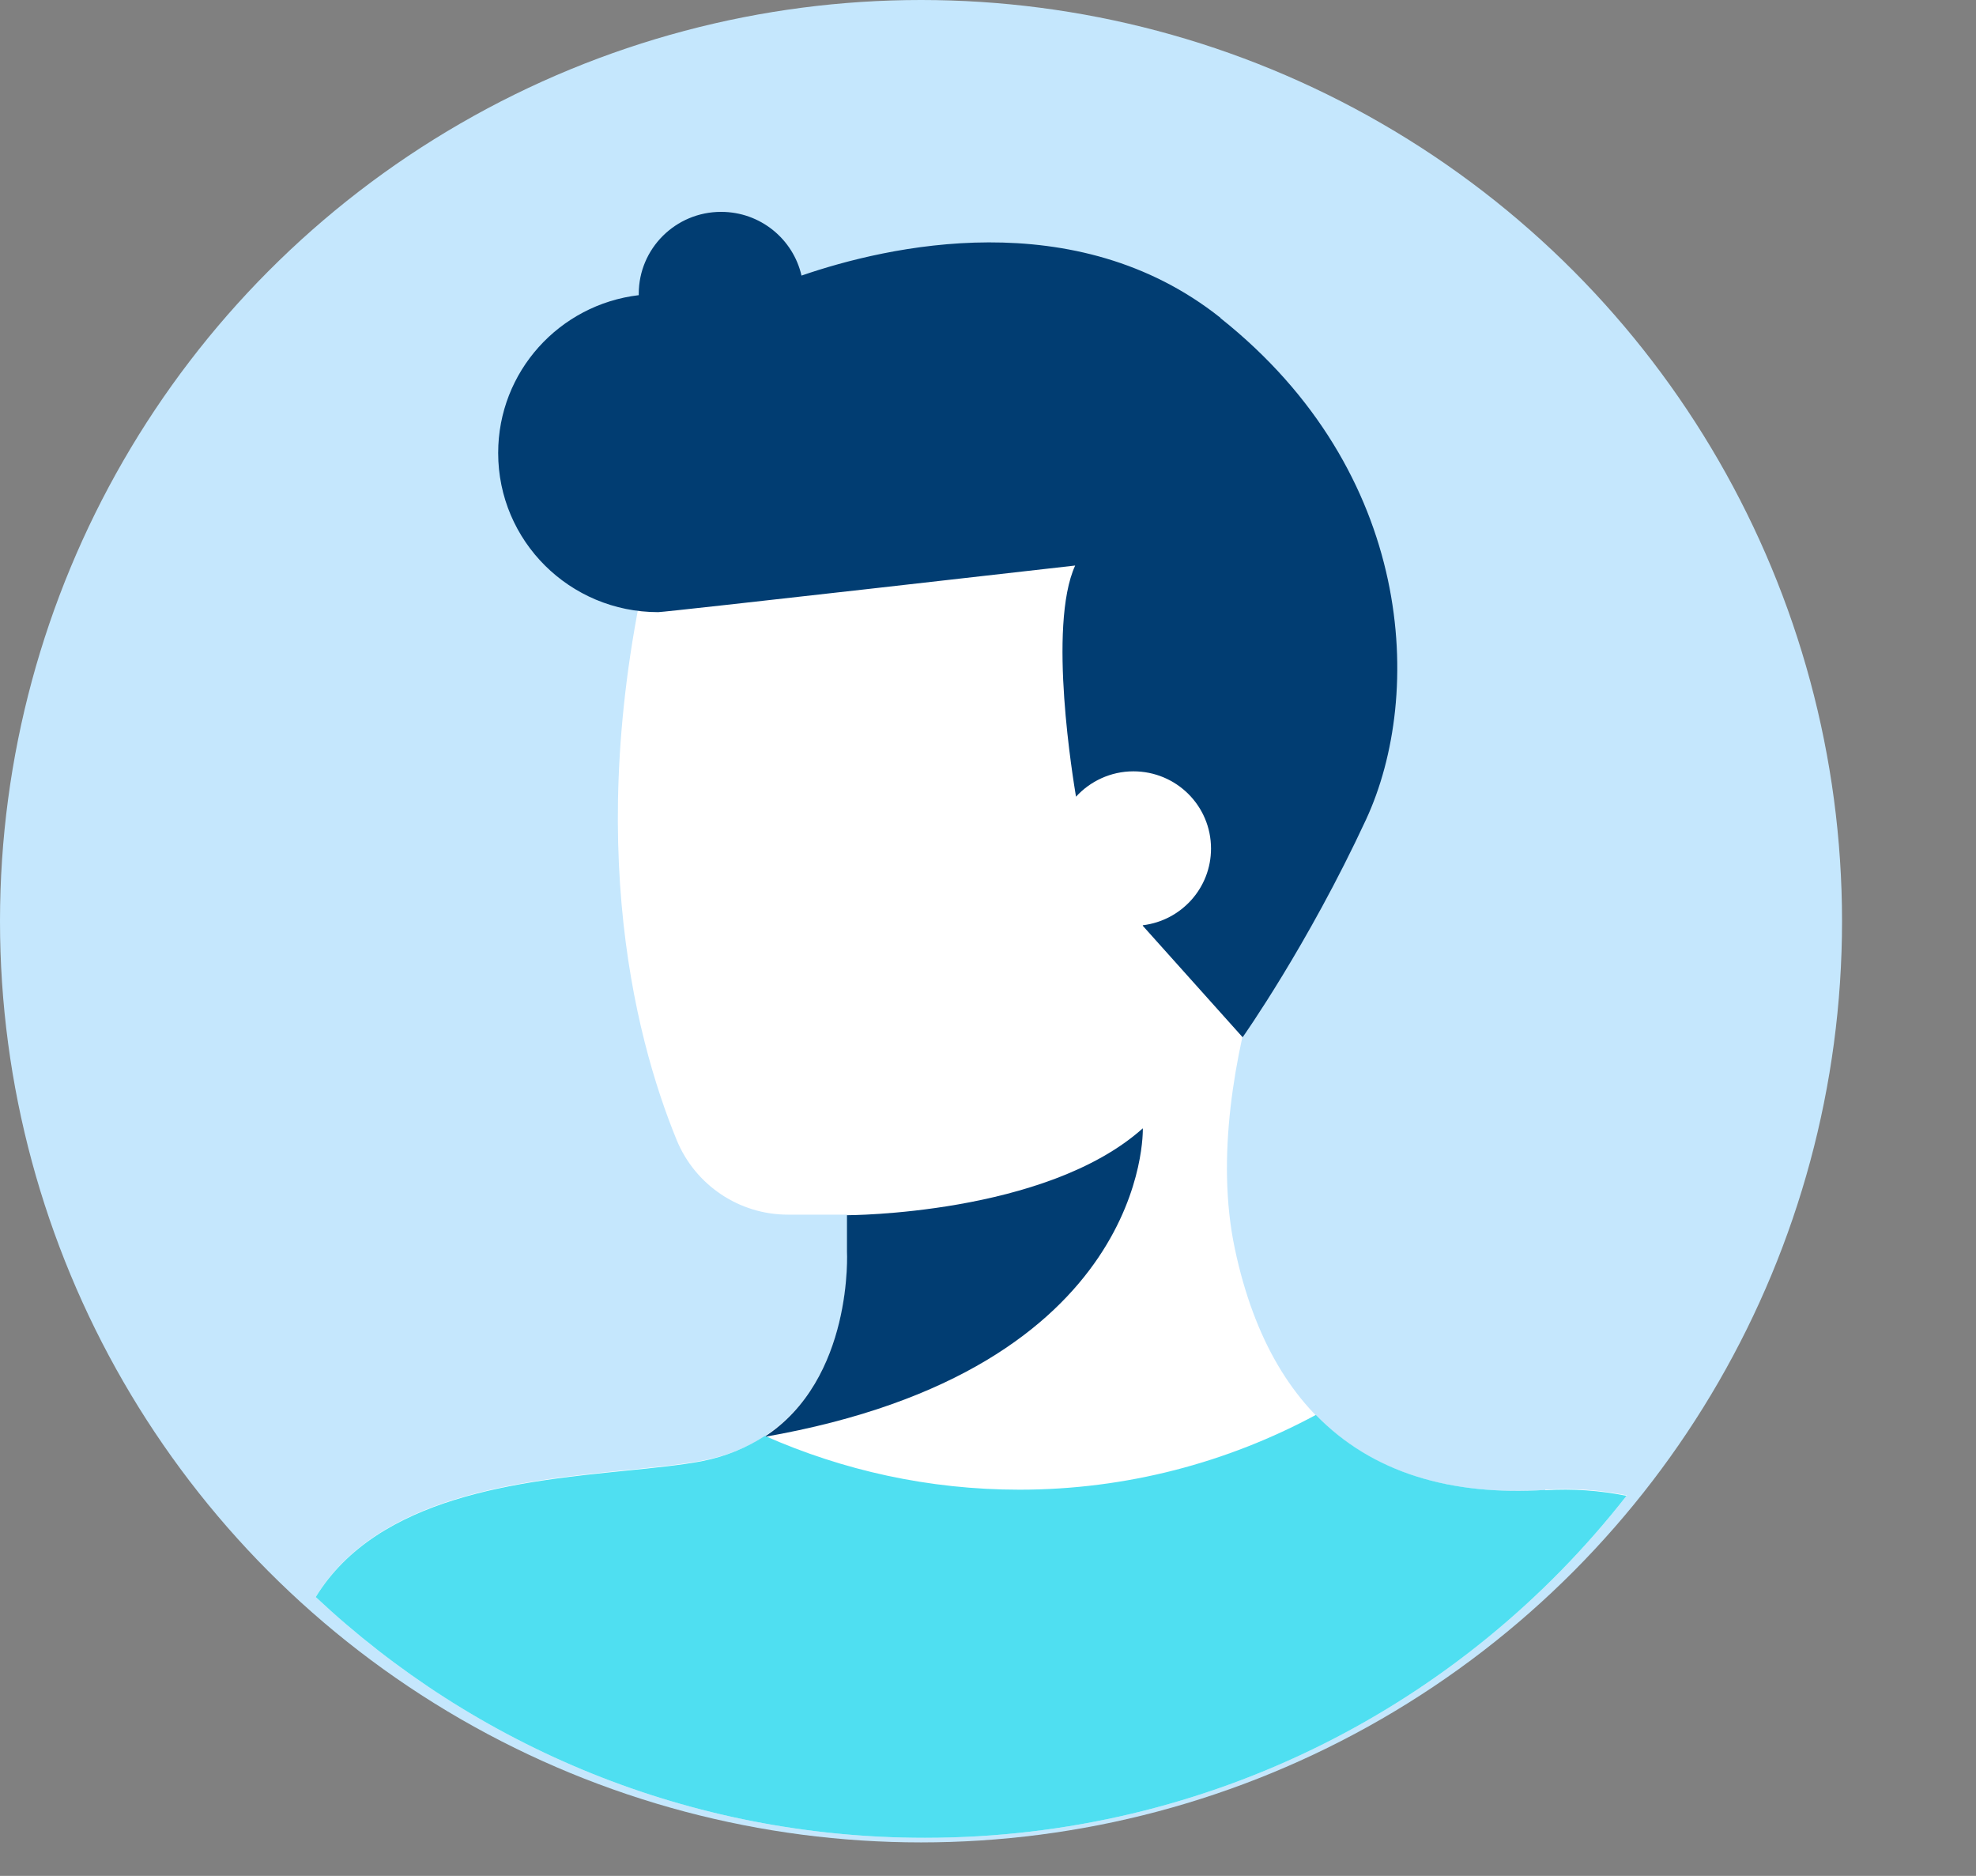
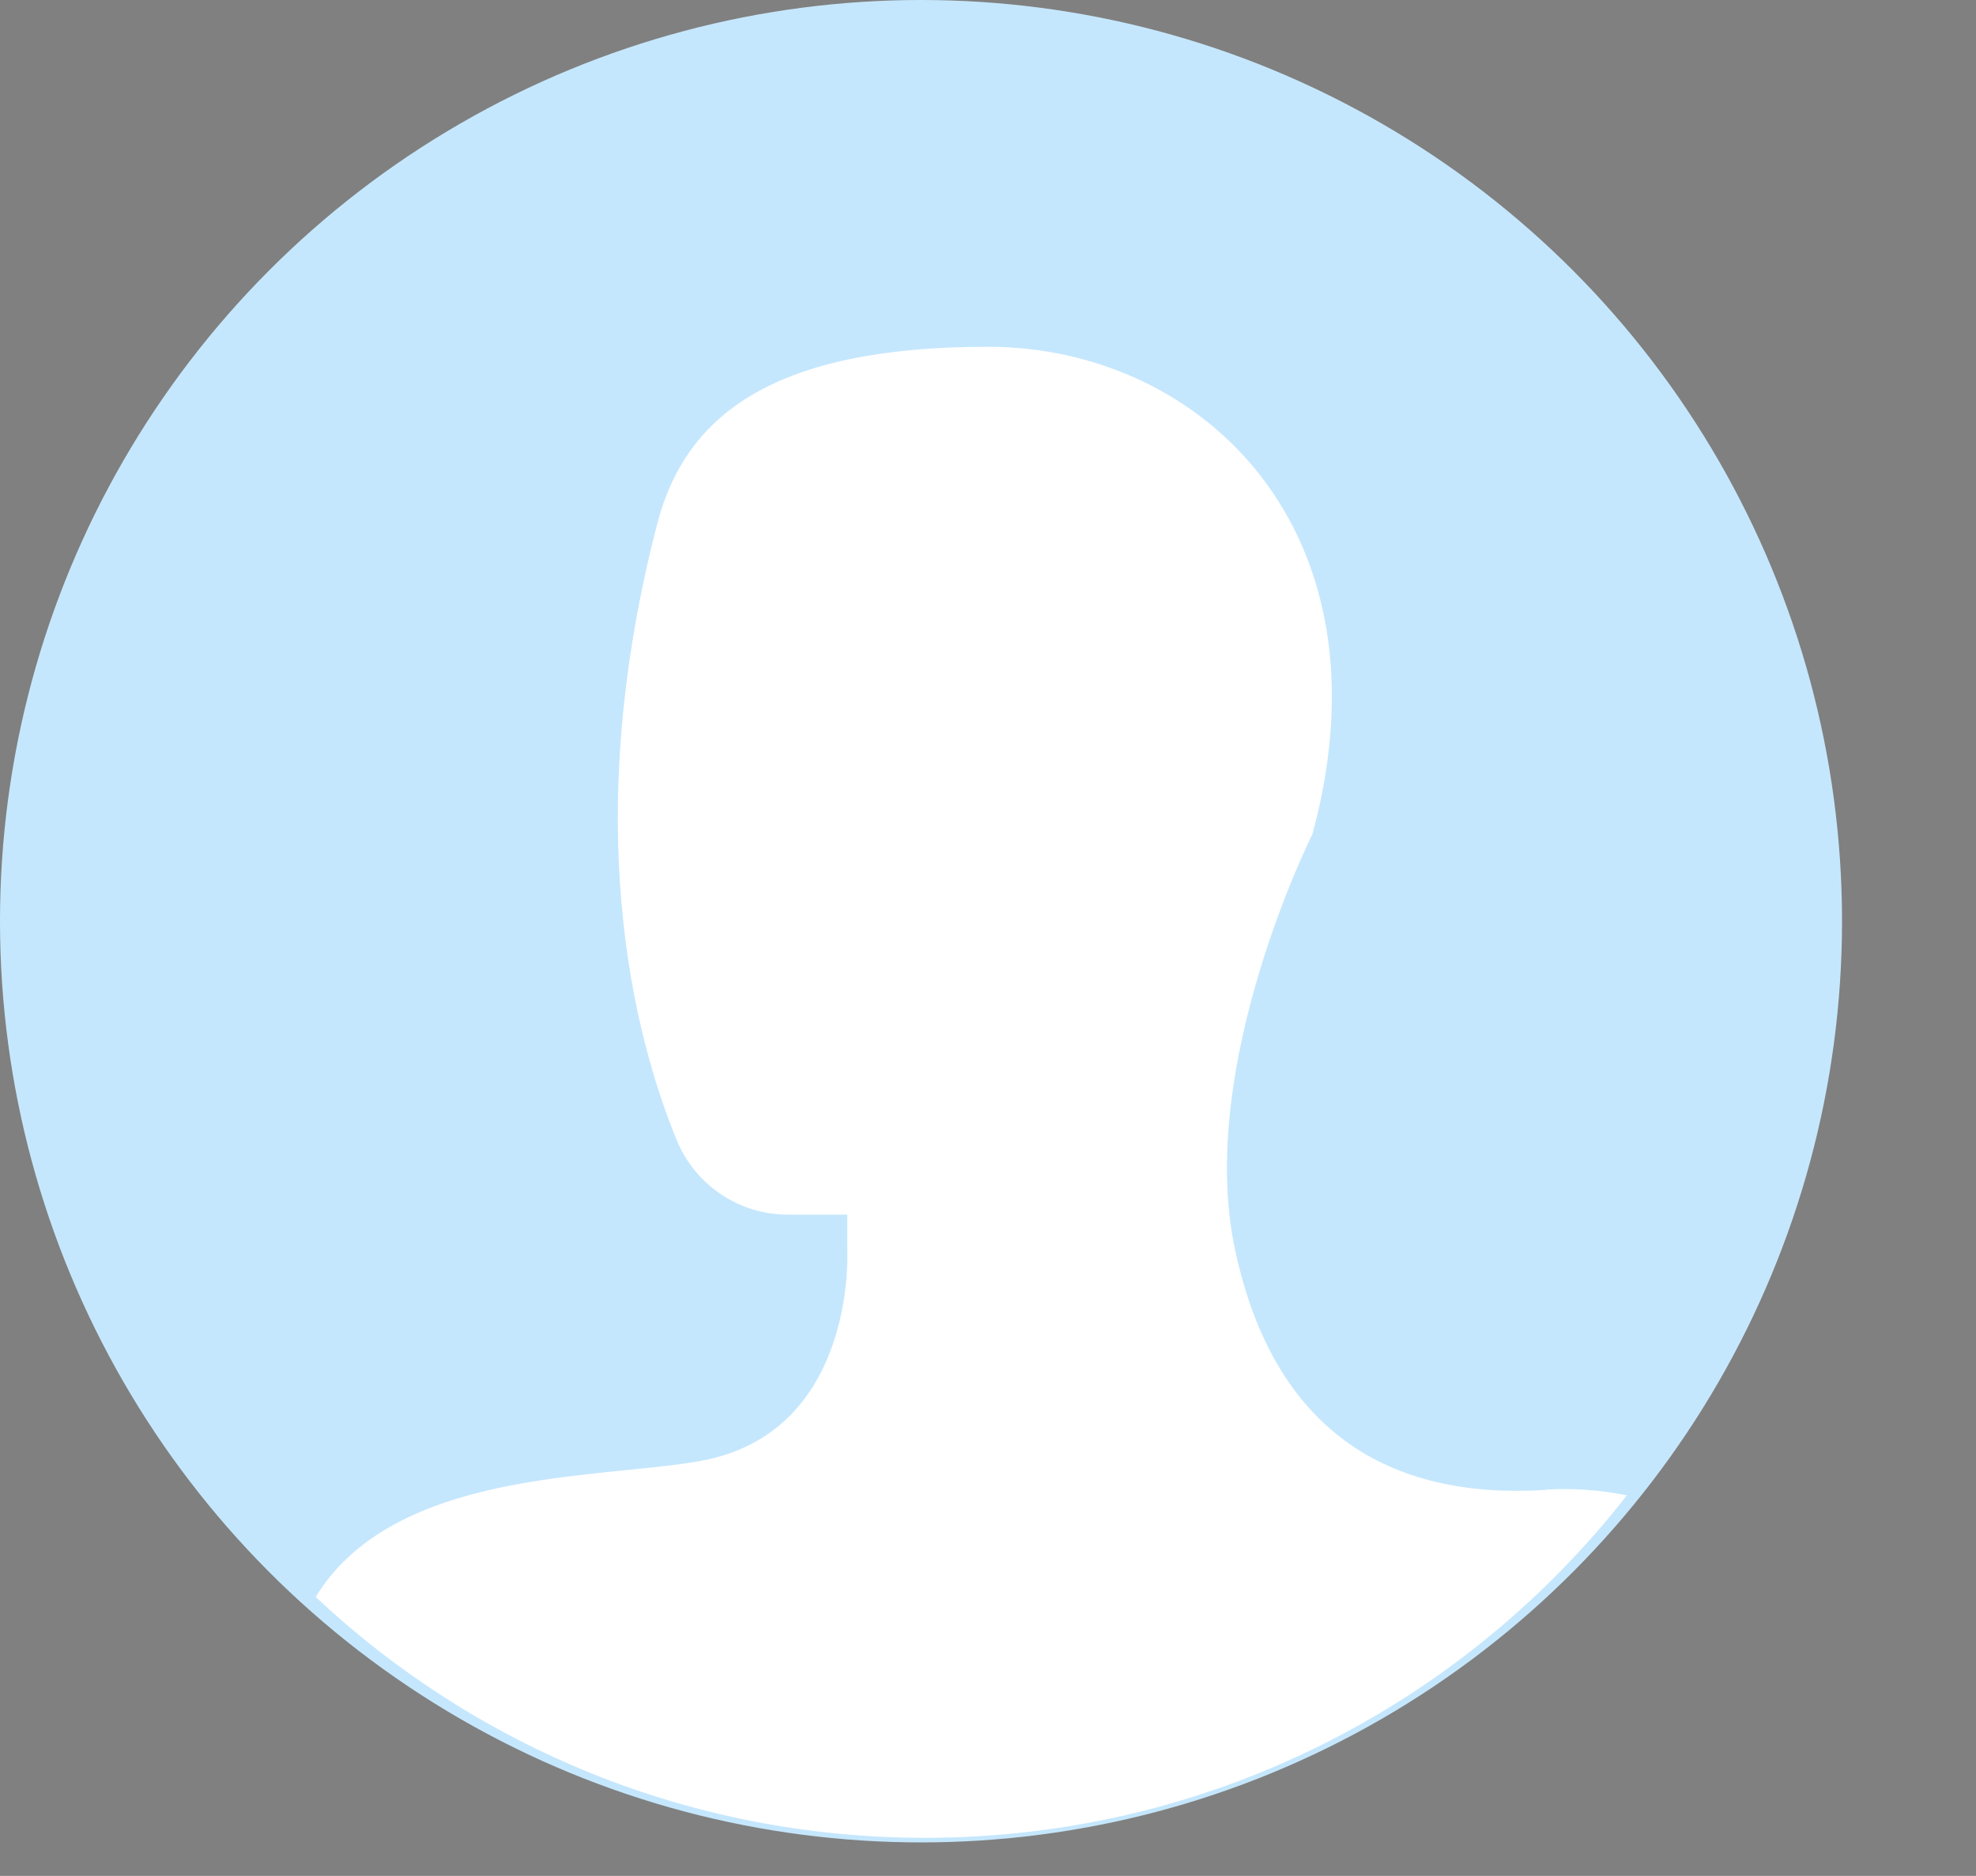
<svg xmlns="http://www.w3.org/2000/svg" width="118" height="112" viewBox="0 0 118 112" fill="none">
  <rect x="0" y="0" width="118" height="112" fill="#808080" stroke="none" />
  <circle cx="55" cy="55" r="55" fill="#C5E7FD" />
  <path fill-rule="evenodd" clip-rule="evenodd" d="M97.15 89.28C87.441 101.721 72.274 109.726 55.231 109.726C41.151 109.726 28.352 104.262 18.852 95.347C22.561 89.267 31.086 88.409 37.434 87.769C39.121 87.599 40.654 87.445 41.902 87.212C51.174 85.482 50.595 74.661 50.595 74.661V72.52H47.051C44.137 72.52 41.521 70.758 40.412 68.073C37.846 61.814 34.567 49.115 39.303 31.064C41.041 24.739 46.257 20.704 58.989 20.704C71.722 20.704 83.296 31.64 78.378 49.791C78.378 49.791 71.424 63.626 73.742 74.562C76.06 85.499 82.998 89.534 92.27 88.958V88.941C93.929 88.838 95.569 88.957 97.15 89.28Z" fill="white" />
-   <path d="M72.881 18.974C64.222 12.089 52.979 14.692 47.863 16.454C47.366 14.28 45.412 12.649 43.061 12.649C40.346 12.649 38.144 14.84 38.144 17.541C38.144 17.574 38.144 17.591 38.144 17.623C33.408 18.183 29.749 22.186 29.749 27.045C29.749 32.299 34.021 36.548 39.303 36.548C39.766 36.548 64.205 33.765 64.205 33.765C62.549 37.405 64.106 46.645 64.255 47.567C65.099 46.645 66.324 46.052 67.682 46.052C70.248 46.052 72.318 48.111 72.318 50.663C72.318 53.019 70.546 54.962 68.245 55.242V55.275L74.206 61.929C74.206 61.929 78.097 56.428 81.574 48.934C85.051 41.44 84.471 28.198 72.881 18.991V18.974Z" fill="#013D72" />
-   <path d="M45.611 85.795C68.725 81.776 68.245 67.365 68.245 67.365C62.45 72.553 50.578 72.553 50.578 72.553V74.694C50.578 74.694 50.992 82.353 45.611 85.812V85.795Z" fill="#013D72" />
-   <path fill-rule="evenodd" clip-rule="evenodd" d="M97.128 89.308C87.418 101.733 72.261 109.726 55.231 109.726C41.152 109.726 28.354 104.263 18.855 95.349C22.573 89.297 31.081 88.44 37.418 87.802C39.105 87.632 40.638 87.477 41.886 87.245C43.409 86.948 44.634 86.405 45.677 85.729C50.33 87.788 55.463 88.941 60.877 88.941C67.285 88.941 73.312 87.311 78.577 84.478C81.971 87.969 86.69 89.303 92.27 88.957V88.974C93.921 88.871 95.554 88.988 97.128 89.308Z" fill="#4FDFF1" />
</svg>